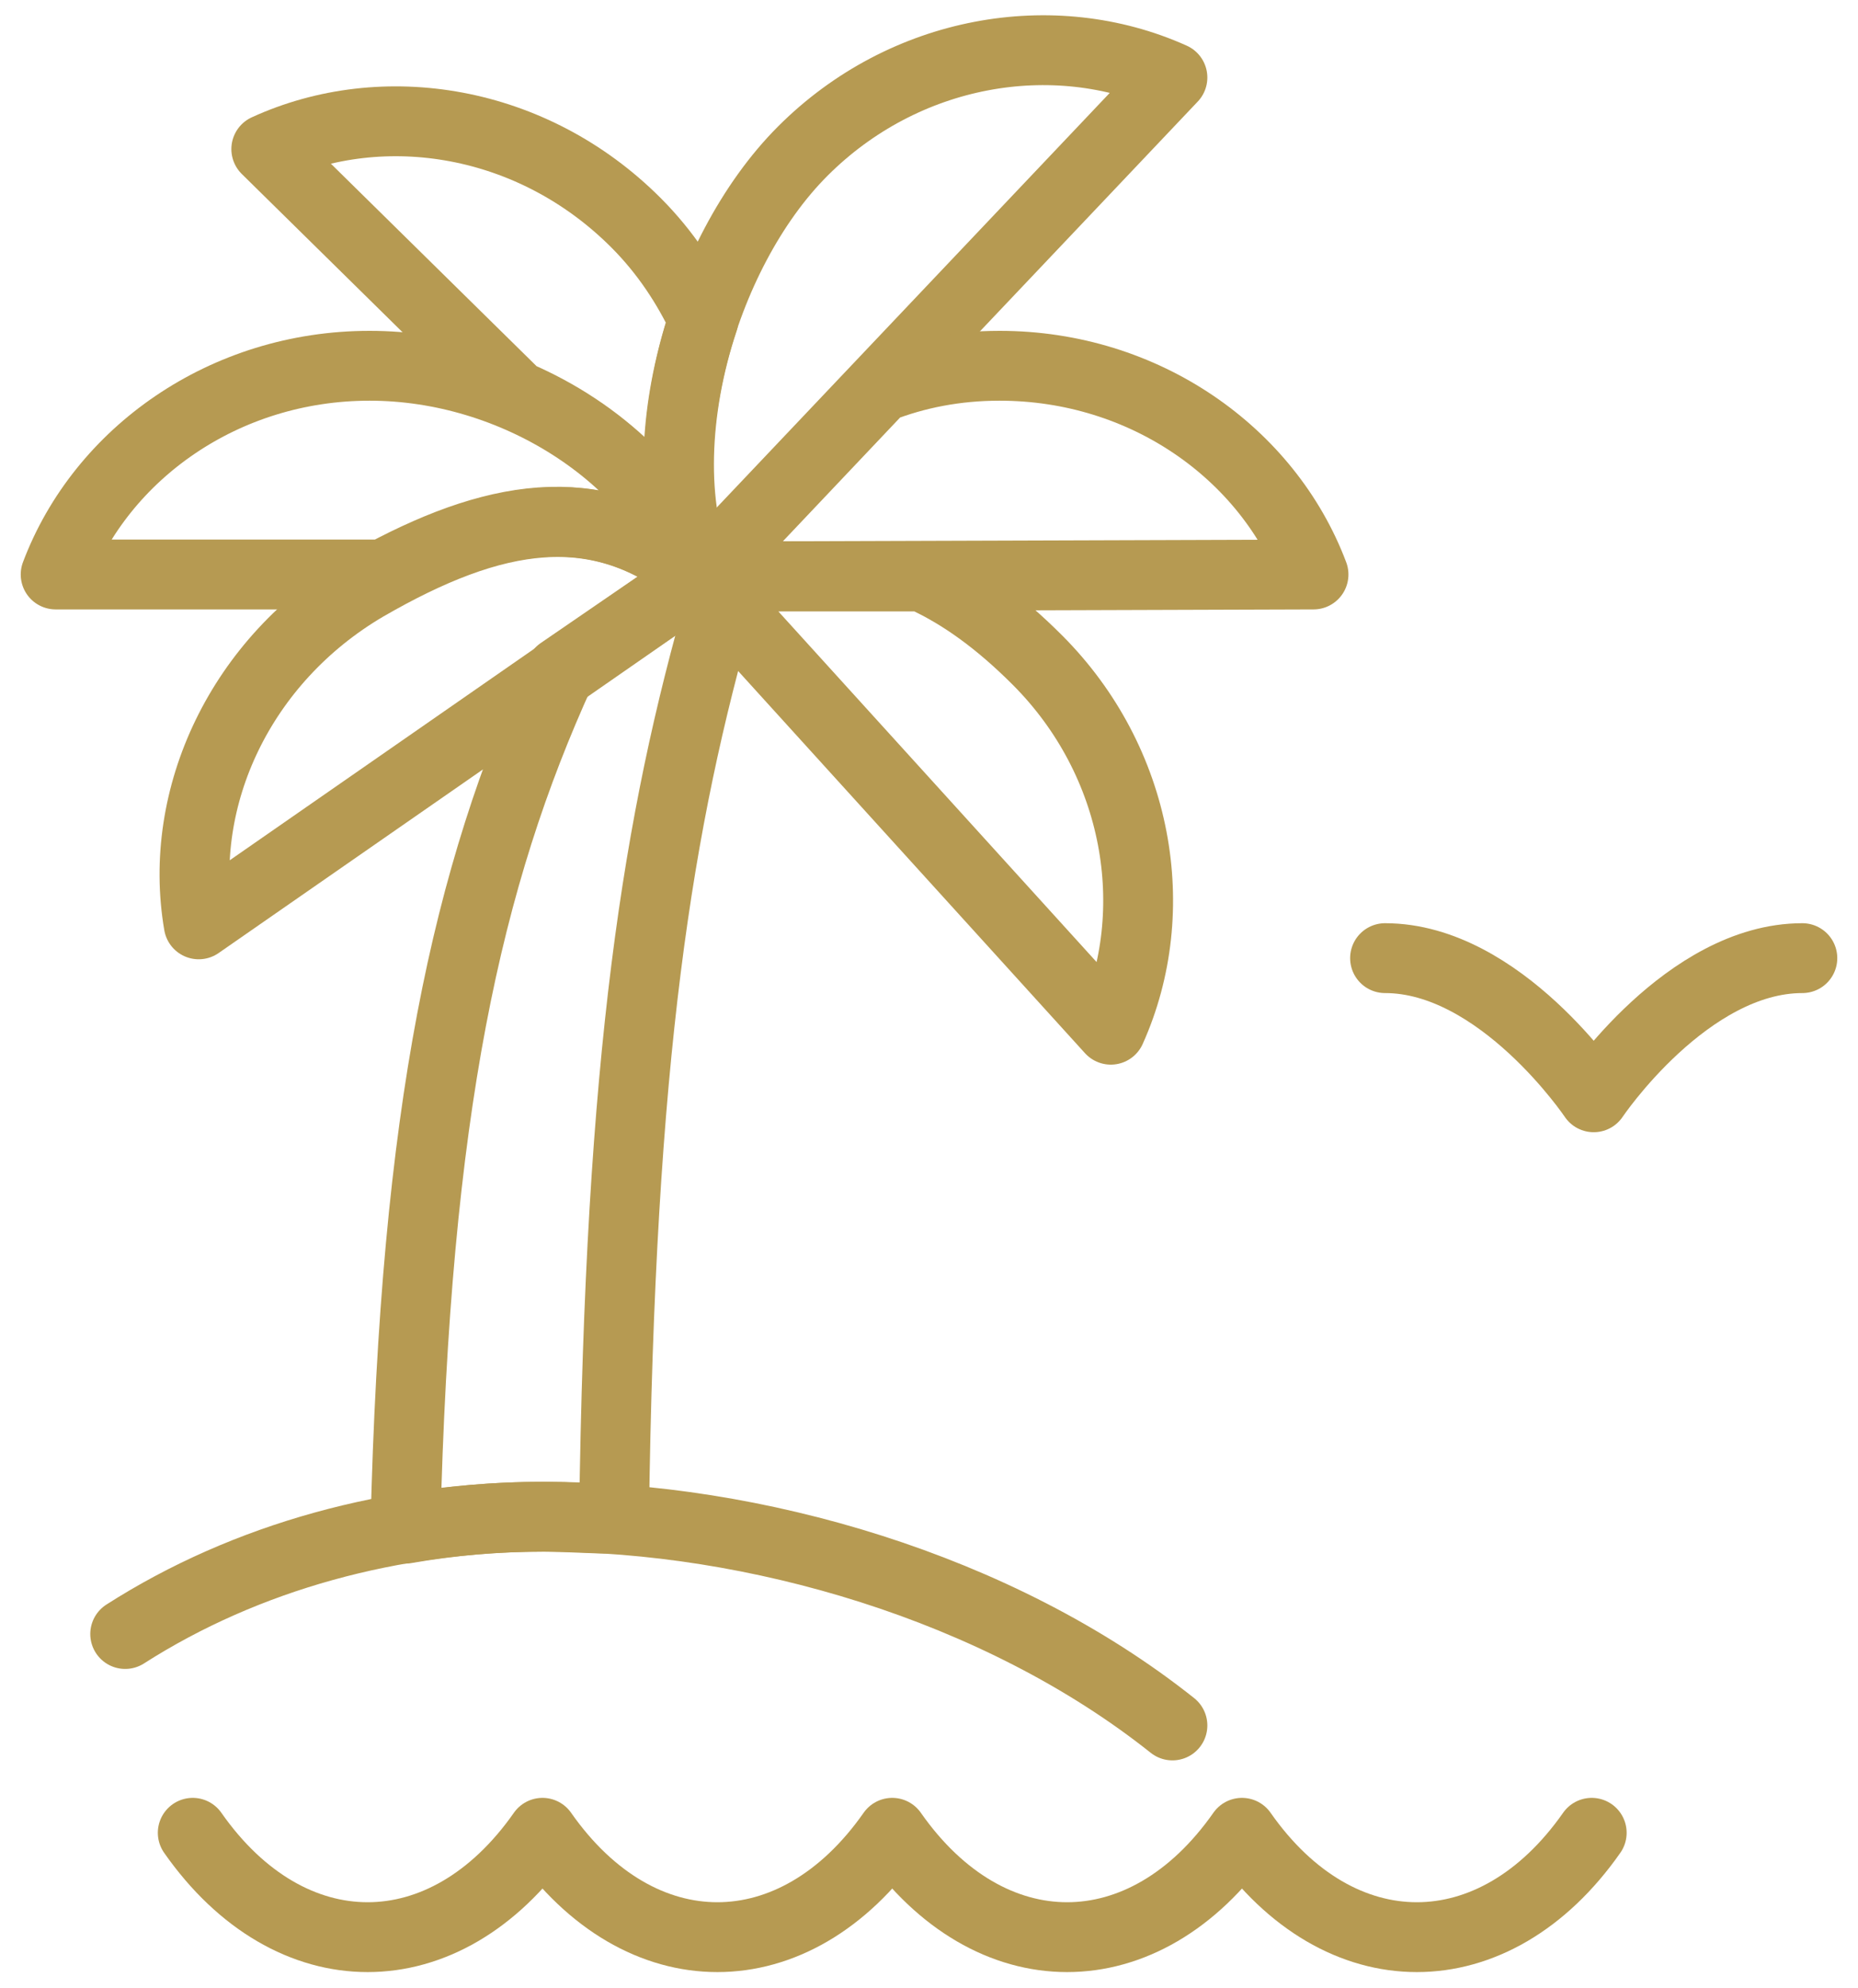
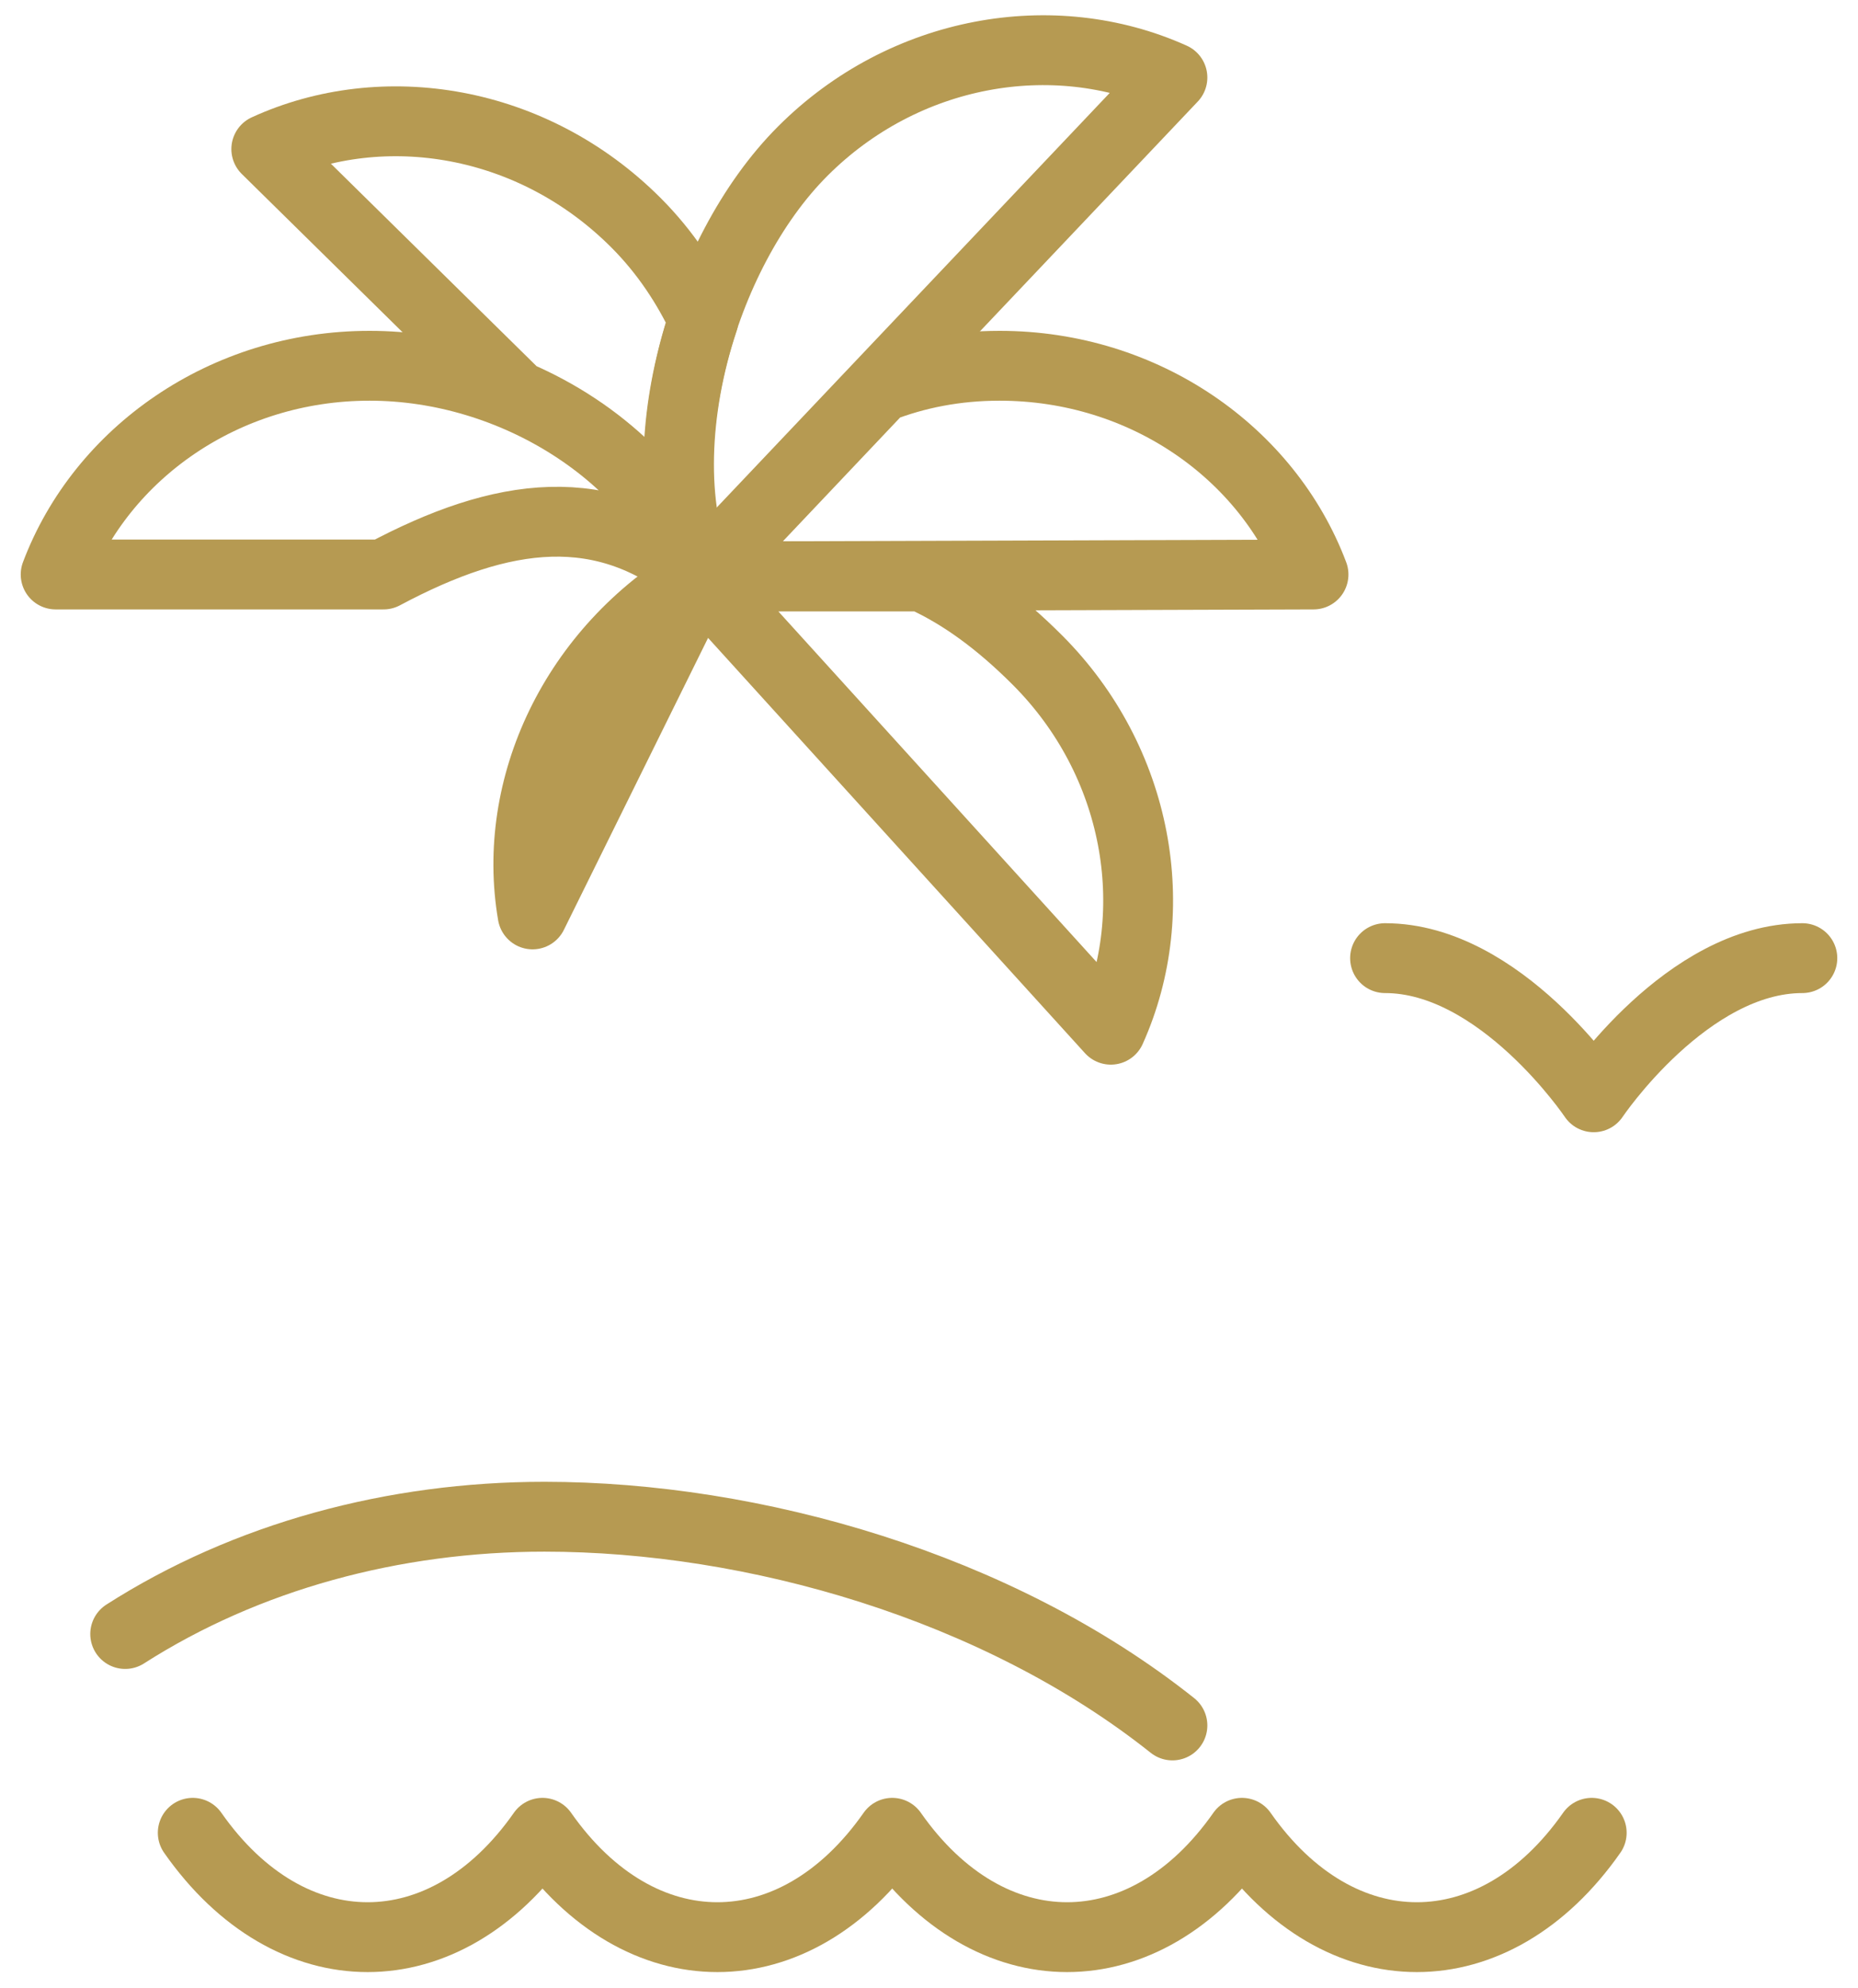
<svg xmlns="http://www.w3.org/2000/svg" version="1.1" id="Layer_1" x="0px" y="0px" viewBox="0 0 93.5 100" style="enable-background:new 0 0 93.5 100;" xml:space="preserve">
  <style type="text/css">
	.st0{fill:none;stroke:#B69A52;stroke-width:3.514;stroke-linecap:round;stroke-linejoin:round;}
	.st1{display:none;fill:none;stroke:#B69A52;stroke-width:3.514;stroke-linecap:round;stroke-linejoin:round;}
	.st2{fill:none;stroke:#B69A52;stroke-width:3.514;stroke-linejoin:round;}
</style>
  <g>
    <path class="st0" d="M80.1,92.2c-4.9,7-12.7,7-17.6,0c-4.9,7-12.7,7-17.6,0c-4.9,7-12.7,7-17.6,0c-4.9,7-12.7,7-17.6,0" />
    <path class="st0" d="M6.3,82.2c6.1-3.9,13.5-5.9,21.1-5.9c10.5,0,22.8,3.5,31.6,10.5" />
    <path class="st0" d="M90.7,48.2c-5.8,0-10.5,7-10.5,7s-4.7-7-10.5-7" />
    <path class="st1" d="M69.6,65.8c-3.9,0-7,5.3-7,5.3s-3.1-5.3-7-5.3" />
-     <path class="st0" d="M35.2,29c-5.1-4.2-10.4-3.2-16.8,0.5c-6.3,3.7-9.5,10.6-8.4,17L35.2,29z" />
+     <path class="st0" d="M35.2,29c-6.3,3.7-9.5,10.6-8.4,17L35.2,29z" />
    <path class="st0" d="M59,3.9c-6-2.7-13.5-1.4-18.6,3.7C35.2,12.8,32.5,23,35.2,29L59,3.9z" />
    <path class="st0" d="M46.4,29H35.2l20.7,22.8c2.7-6,1.4-13.5-3.7-18.6C50.3,31.3,48.4,29.9,46.4,29z" />
    <path class="st0" d="M50.3,18.4c-2.2,0-4.2,0.4-6,1.1l-9,9.5l30.8-0.1C63.8,22.8,57.6,18.4,50.3,18.4z" />
    <path class="st0" d="M35.4,16.1c-0.8-1.7-1.9-3.4-3.4-4.9C26.8,6,19.3,4.8,13.4,7.5L26,19.9c4.2,1.8,7.7,5.1,9.2,9.1   C33.7,25.5,33.9,20.6,35.4,16.1z" />
    <path class="st0" d="M35.2,29c-2.3-6.1-9.3-10.6-16.6-10.6S5.1,22.8,2.8,28.9h16.5C25.3,25.7,30.4,25,35.2,29z" />
-     <path class="st2" d="M35.2,29l-7,4.8c-4.7,10.3-7.3,22-7.8,43.1c2.3-0.4,4.6-0.6,6.9-0.6c1.2,0,2.4,0.1,3.6,0.1   c0.3-23.3,2.2-35.1,5.4-46.2L35.2,29z" />
  </g>
</svg>